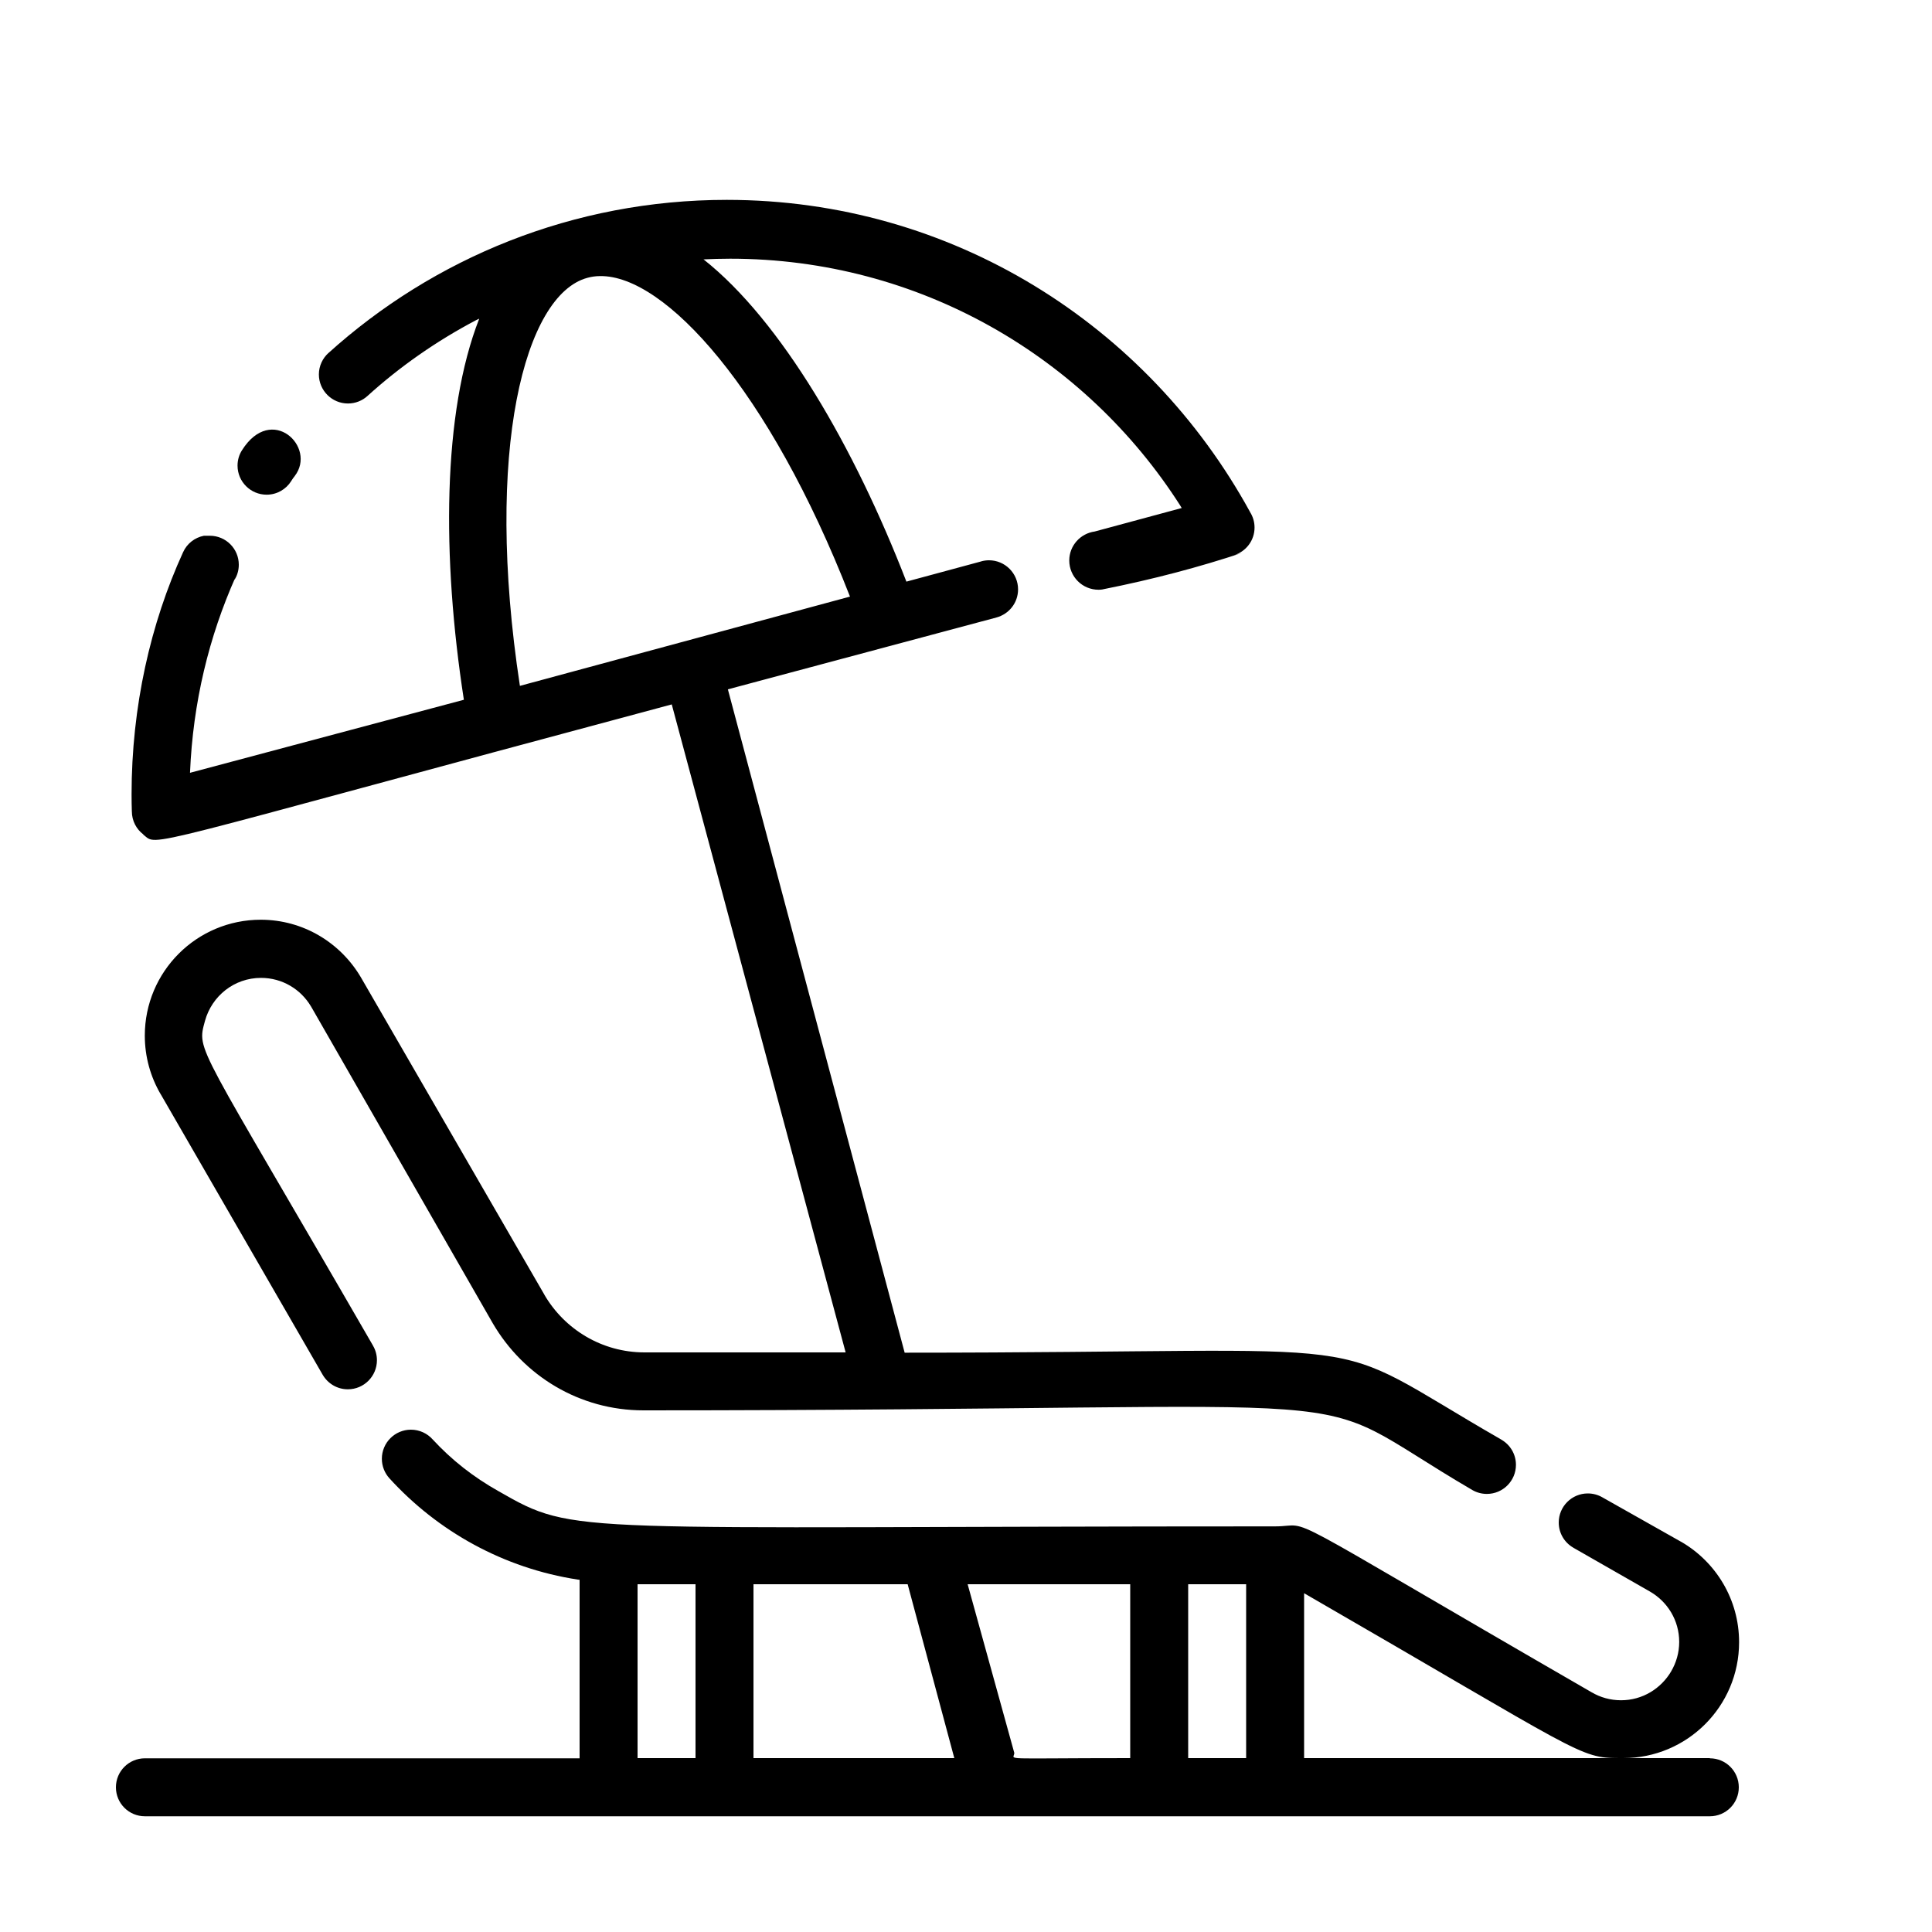
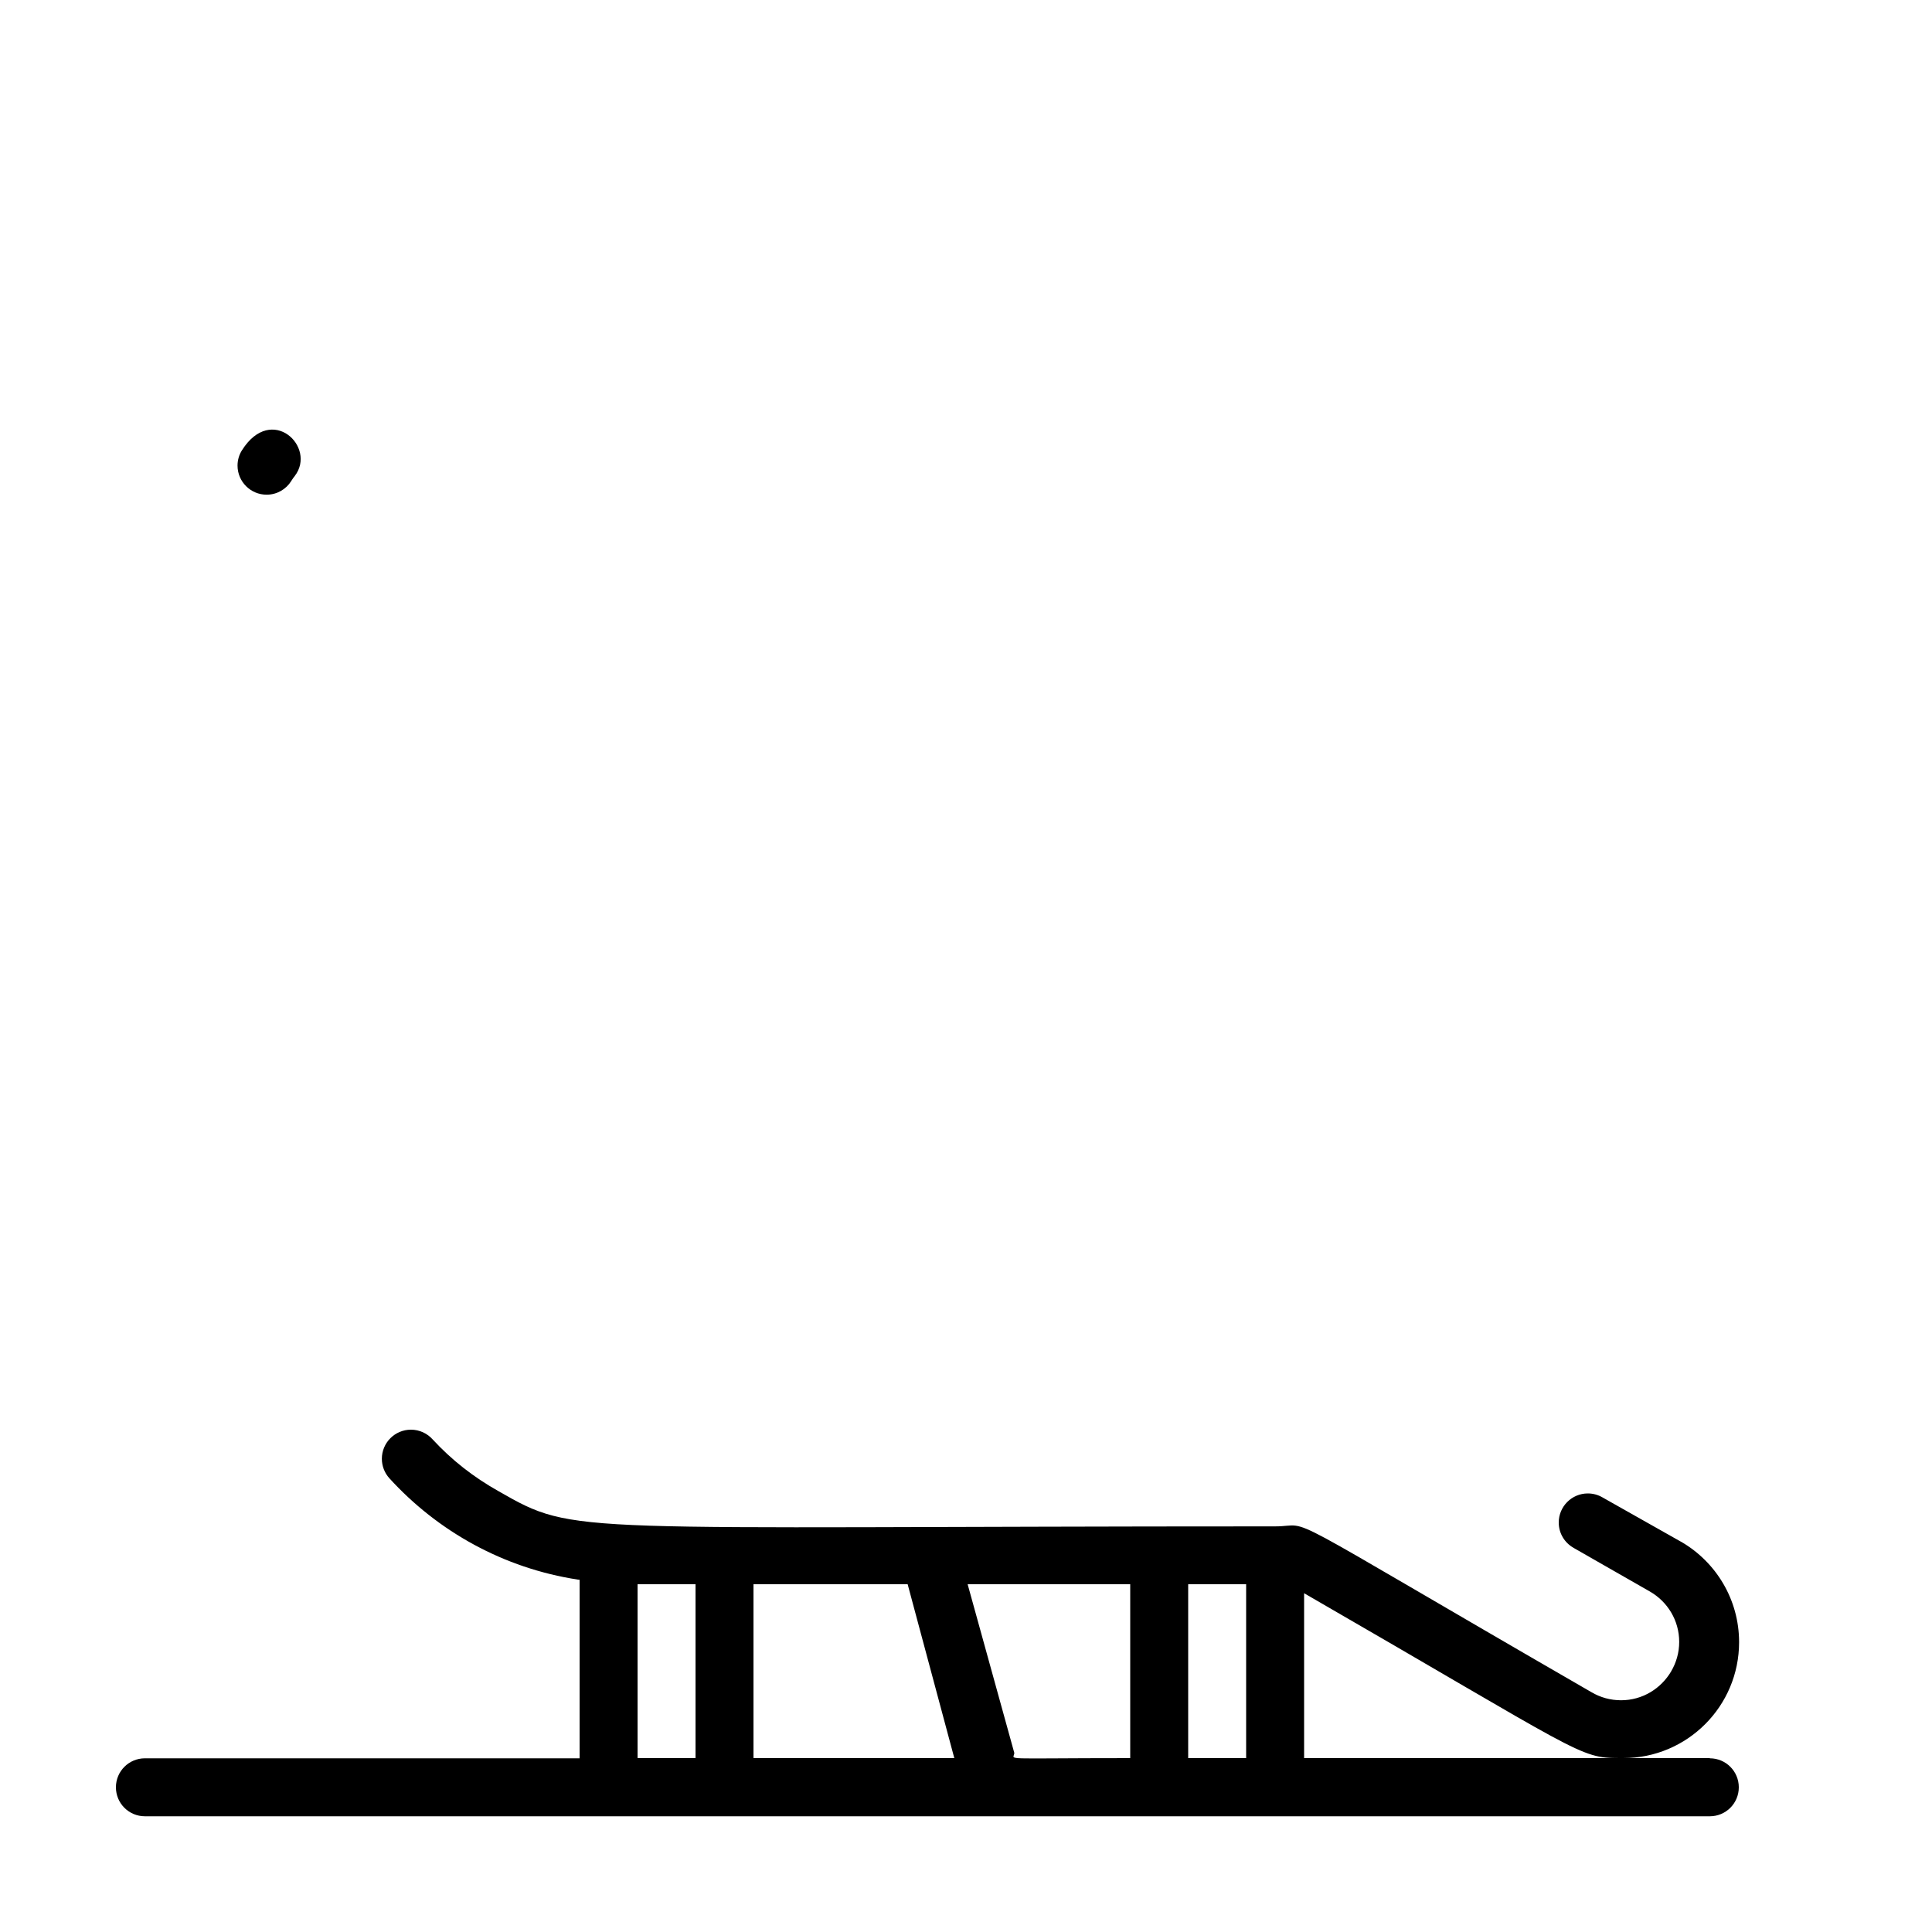
<svg xmlns="http://www.w3.org/2000/svg" version="1.1" width="20" height="20" viewBox="0 0 20 20">
  <title>beach-chair</title>
  <path d="M17.7 18.2h-0.9c0.001 0 0.002 0 0.003 0 0.663 0 1.2-0.537 1.2-1.2 0-0.443-0.24-0.83-0.597-1.038l-0.006-0.003-0.813-0.459c-0.043-0.025-0.095-0.040-0.15-0.040-0.166 0-0.301 0.135-0.301 0.301 0 0.111 0.060 0.208 0.15 0.26l0.001 0.001 0.792 0.453c0.183 0.105 0.304 0.299 0.304 0.522 0 0.112-0.031 0.216-0.084 0.306l0.002-0.003c-0.106 0.181-0.299 0.301-0.52 0.301-0.111 0-0.216-0.030-0.305-0.083l0.003 0.002c-3.399-1.962-2.859-1.719-3.279-1.719-7.371 0-7.224 0.102-8.037-0.363-0.264-0.148-0.489-0.326-0.682-0.535l-0.002-0.002c-0.055-0.062-0.136-0.101-0.225-0.101-0.166 0-0.301 0.135-0.301 0.301 0 0.077 0.029 0.147 0.076 0.2l-0-0c0.502 0.552 1.184 0.933 1.953 1.051l0.018 0.002v1.848h-4.5c-0.166 0-0.3 0.134-0.3 0.3s0.134 0.3 0.3 0.3v0h16.2c0.166 0 0.3-0.134 0.3-0.3s-0.134-0.3-0.3-0.3v0zM16.767 18.2h-3.267v-1.707c2.874 1.659 2.844 1.707 3.267 1.707zM9.396 16.4l0.483 1.8h-2.079v-1.8zM10.5 18.146l-0.483-1.746h1.683v1.8c-1.389 0-1.2 0.024-1.2-0.054zM6.6 18.2v-1.8h0.6v1.8zM12.3 18.2v-1.8h0.6v1.8z" />
-   <path d="M1.482 8.639c0.168 0.126-0.174 0.165 5.472-1.347l1.8 6.708h-2.082c-0.441-0-0.827-0.239-1.035-0.594l-0.003-0.006-1.896-3.279c-0.211-0.361-0.598-0.6-1.039-0.6-0.663 0-1.2 0.537-1.2 1.2 0 0.221 0.060 0.428 0.164 0.606l-0.003-0.006 1.68 2.91c0.053 0.091 0.15 0.151 0.261 0.151 0.166 0 0.301-0.135 0.301-0.301 0-0.055-0.015-0.107-0.041-0.151l0.001 0.001c-1.836-3.18-1.827-3.039-1.74-3.363 0.071-0.258 0.303-0.445 0.58-0.445 0.22 0 0.412 0.118 0.517 0.295l0.002 0.003 1.881 3.279c0.317 0.542 0.896 0.9 1.559 0.9 0 0 0.001 0 0.001 0h-0c8.178 0 6.654-0.3 8.58 0.825 0.043 0.025 0.095 0.040 0.15 0.040 0.166 0 0.301-0.135 0.301-0.301 0-0.111-0.060-0.208-0.15-0.26l-0.001-0.001c-1.971-1.134-0.936-0.9-6.177-0.9l-1.83-6.867 2.781-0.744c0.13-0.036 0.223-0.152 0.223-0.291 0-0.166-0.135-0.301-0.301-0.301-0.028 0-0.055 0.004-0.080 0.011l0.002-0-0.777 0.21c-0.537-1.389-1.296-2.7-2.1-3.336 0.082-0.004 0.179-0.007 0.276-0.007 1.959 0 3.68 1.020 4.661 2.559l0.013 0.022-0.9 0.243c-0.149 0.020-0.264 0.147-0.264 0.3 0 0.167 0.135 0.303 0.303 0.303 0.014 0 0.027-0.001 0.041-0.003l-0.002 0c0.546-0.109 1.003-0.232 1.449-0.379l-0.087 0.025c0.125-0.038 0.214-0.152 0.214-0.287 0-0.059-0.017-0.114-0.047-0.161l0.001 0.001c-1.062-1.939-3.089-3.232-5.417-3.232-1.588 0-3.036 0.602-4.128 1.589l0.005-0.005c-0.061 0.055-0.1 0.135-0.1 0.223 0 0.166 0.135 0.301 0.301 0.301 0.077 0 0.148-0.029 0.201-0.077l-0 0c0.336-0.305 0.717-0.571 1.128-0.787l0.030-0.014c-0.381 0.972-0.387 2.472-0.159 3.945l-2.835 0.756c0.030-0.728 0.196-1.409 0.473-2.030l-0.014 0.035c0.029-0.045 0.046-0.1 0.046-0.159 0-0.166-0.134-0.3-0.3-0.3-0 0-0 0-0.001 0h-0.060c-0.097 0.019-0.176 0.083-0.215 0.169l-0.001 0.002c-0.337 0.737-0.533 1.599-0.533 2.507 0 0.061 0.001 0.121 0.003 0.181l-0-0.009c-0 0.001-0 0.002-0 0.003 0 0.098 0.047 0.185 0.119 0.239l0.001 0.001zM8.799 6.176l-3.417 0.924c-0.372-2.436 0.048-4.050 0.699-4.224 0.039-0.011 0.084-0.018 0.131-0.018 0 0 0.001 0 0.001 0h-0c0.669-0.009 1.749 1.17 2.586 3.318z" />
  <path d="M3.015 4.979c0.012-0.020 0.024-0.036 0.037-0.052l-0.001 0.001c0.231-0.3-0.24-0.753-0.546-0.267-0.029 0.045-0.046 0.1-0.046 0.159 0 0.166 0.135 0.301 0.301 0.301 0.107 0 0.201-0.056 0.254-0.14l0.001-0.001z" />
</svg>